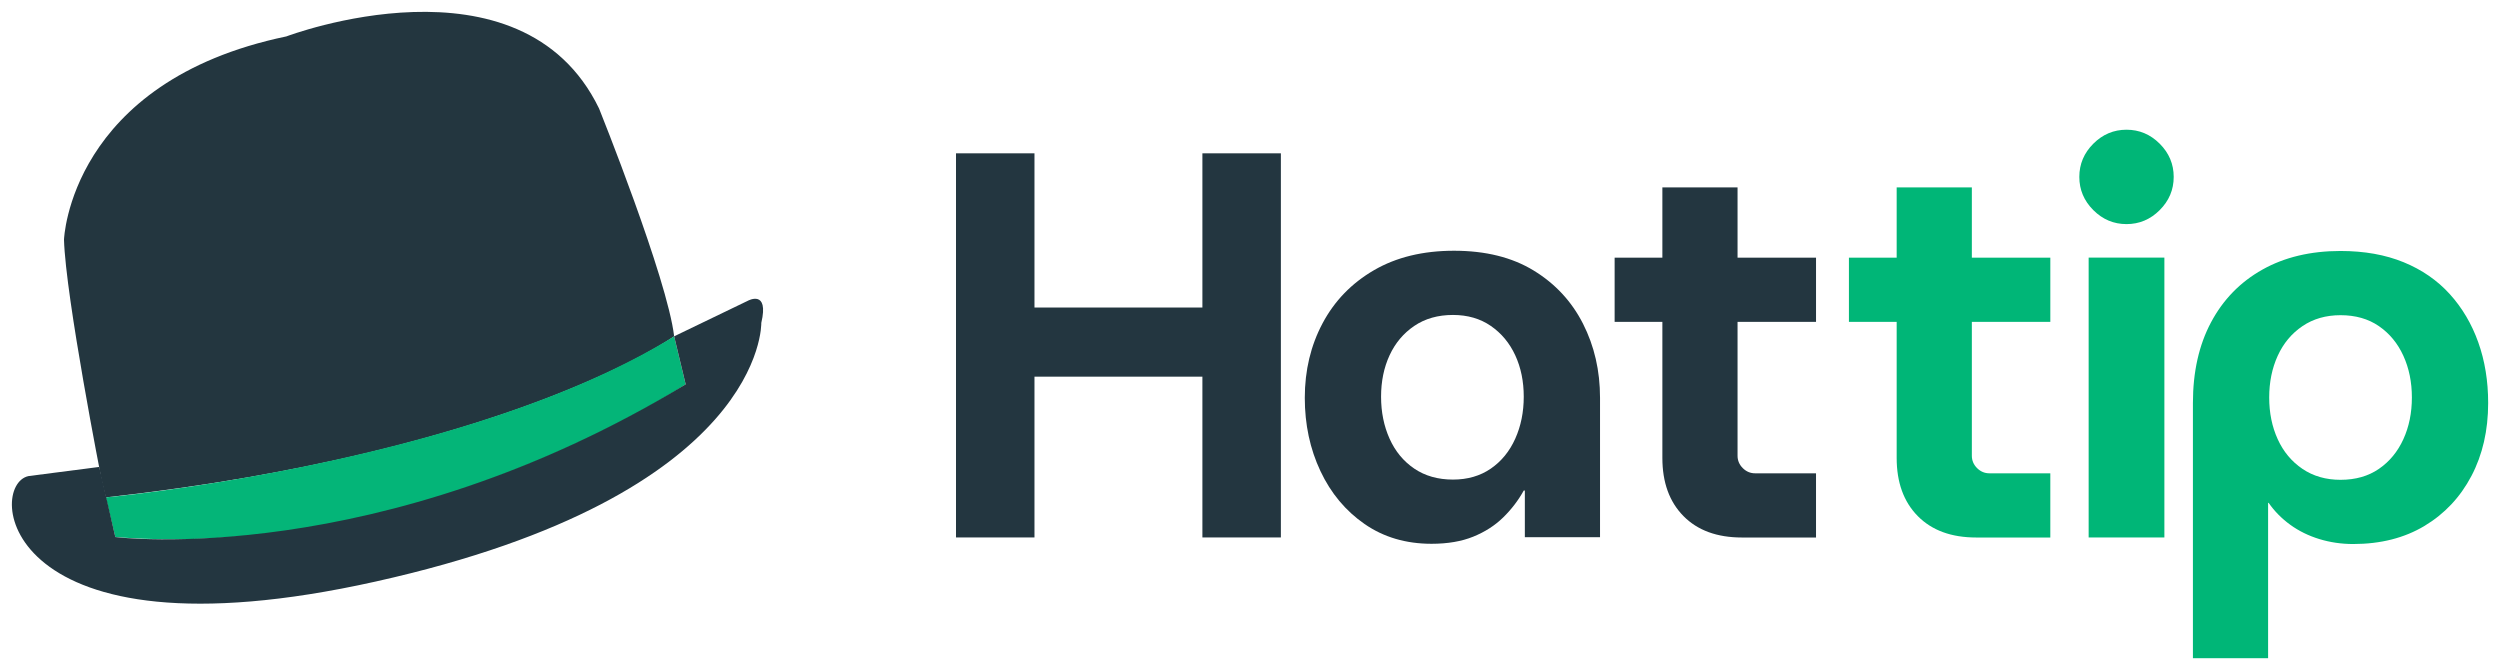
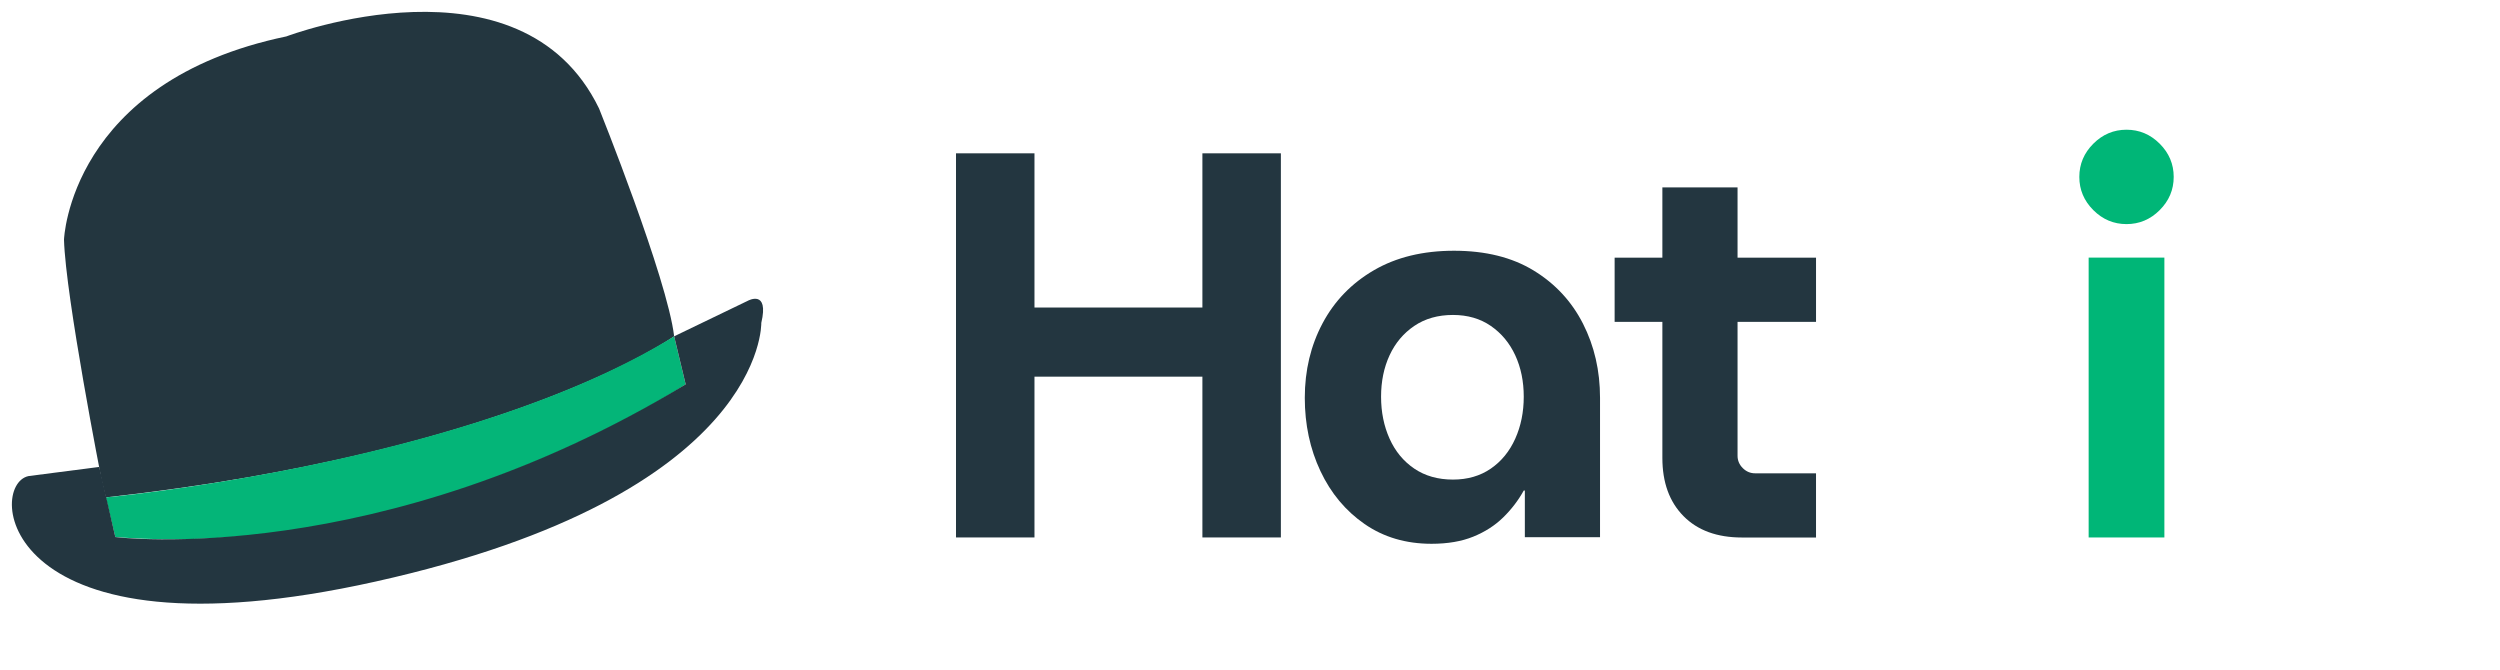
<svg xmlns="http://www.w3.org/2000/svg" width="843.8" height="226.15" clip-rule="evenodd" fill-rule="evenodd" stroke-linejoin="round" stroke-miterlimit="2" version="1.1" viewBox="0 0 843.8 226.15" xml:space="preserve">
  <g transform="translate(-.351 -.422)">
    <g fill-rule="nonzero">
      <path d="m34.63 162.31s-12.161-61.78-12.679-81.018c0 0 1.892-53.342 75.057-68.58 0 0 79.171-30.076 105.54 24.336 0 0 23.043 57.323 25.34 76.89 0 0-54.47 39.073-191.82 54.367z" fill="#23363f" />
      <path d="m39.277 181.69-3.212-13.386s121.93-11.235 191.82-54.367l3.887 16.204s-89.1 59.637-192.5 51.549z" fill="#04b578" />
      <path d="m33.852 158.02 5.425 23.668s89.059 11.137 192.5-51.549l-3.887-16.204 24.889-12.006s7.231-3.973 4.524 7.481c0 0 1.639 57.953-130.25 87.314-126.75 28.218-131.38-32.575-117.09-35.613z" fill="#233640" />
    </g>
  </g>
  <g fill="#233640" fill-rule="nonzero">
    <path d="m322.67 181.4v-129.65h26.486v52.047h56.678v-52.047h26.486v129.65h-26.486v-54.269h-56.678v54.269z" />
    <path d="m483.18 183.54c-8.644 0-16.176-2.223-22.597-6.668-6.421-4.446-11.391-10.403-14.91-17.874s-5.279-15.713-5.279-24.727c0-9.261 2.007-17.658 6.02-25.19s9.785-13.49 17.318-17.874c7.532-4.383 16.546-6.575 27.042-6.575 10.619 0 19.571 2.223 26.857 6.668 7.285 4.445 12.842 10.434 16.67 17.966 3.828 7.533 5.741 15.868 5.741 25.005v47.046h-25.375v-15.744h-0.37c-1.852 3.334-4.168 6.36-6.946 9.076-2.778 2.717-6.143 4.878-10.094 6.483-3.952 1.605-8.644 2.408-14.077 2.408zm7.223-21.671c4.94 0 9.2-1.235 12.781-3.705 3.581-2.469 6.328-5.834 8.242-10.094s2.871-8.983 2.871-14.169c0-5.187-0.957-9.848-2.871-13.985-1.914-4.136-4.661-7.439-8.242-9.909-3.581-2.469-7.841-3.704-12.781-3.704-5.062 0-9.415 1.235-13.058 3.704-3.642 2.47-6.421 5.773-8.335 9.909-1.913 4.137-2.87 8.798-2.87 13.985 0 5.186 0.957 9.909 2.87 14.169 1.914 4.26 4.693 7.625 8.335 10.094 3.643 2.47 7.996 3.705 13.058 3.705z" />
    <path d="m587.94 181.42c-8.396 0-14.971-2.407-19.725-7.223s-7.131-11.36-7.131-19.634v-91.313h25.375v90.573c0 1.605 0.586 2.994 1.759 4.167s2.563 1.76 4.168 1.76h20.559v21.67zm-42.971-72.791v-21.671h67.976v21.671z" />
  </g>
  <g fill="#00b677" fill-rule="nonzero">
-     <path d="m667.02 181.42c-8.396 0-14.971-2.407-19.725-7.223s-7.131-11.36-7.131-19.634v-91.313h25.375v90.573c0 1.605 0.586 2.994 1.759 4.167s2.563 1.76 4.168 1.76h20.559v21.67zm-42.971-72.791v-21.671h67.976v21.671z" clip-rule="evenodd" stroke-linejoin="round" stroke-miterlimit="2" />
    <path d="m704.96 181.4v-94.462h25.56v94.462zm12.78-105.76c-4.322 0-8.057-1.575-11.206-4.724-3.149-3.148-4.723-6.884-4.723-11.205 0-4.322 1.574-8.057 4.723-11.206s6.884-4.723 11.206-4.723 8.057 1.574 11.206 4.723c3.148 3.149 4.723 6.884 4.723 11.206 0 4.321-1.575 8.057-4.723 11.205-3.149 3.149-6.884 4.724-11.206 4.724z" />
-     <path d="m789.98 84.711c8.026 0 15.126 1.266 21.3 3.797 6.174 2.532 11.36 6.113 15.559 10.743 4.198 4.631 7.408 10.064 9.631 16.3 2.223 6.235 3.334 13.058 3.334 20.466 0 9.261-1.883 17.473-5.649 24.635s-9.045 12.78-15.837 16.855c-6.791 4.075-14.817 6.112-24.078 6.112-3.952 0-7.749-0.556-11.391-1.667-3.643-1.111-6.915-2.717-9.817-4.816s-5.341-4.568-7.316-7.408h-0.185v52.417h-25.376v-86.128c0-10.495 2.038-19.571 6.113-27.227s9.847-13.583 17.318-17.781c7.47-4.198 16.268-6.298 26.394-6.298zm0 21.671c-4.94 0-9.23 1.235-12.873 3.705-3.643 2.469-6.421 5.803-8.335 10.001-1.914 4.199-2.871 8.891-2.871 14.077s0.957 9.879 2.871 14.077 4.692 7.532 8.335 10.002c3.643 2.469 7.933 3.704 12.873 3.704 5.062 0 9.384-1.235 12.965-3.704 3.581-2.47 6.328-5.804 8.242-10.002s2.871-8.891 2.871-14.077-0.957-9.878-2.871-14.077c-1.914-4.198-4.661-7.532-8.242-10.001-3.581-2.47-7.903-3.705-12.965-3.705z" />
  </g>
</svg>